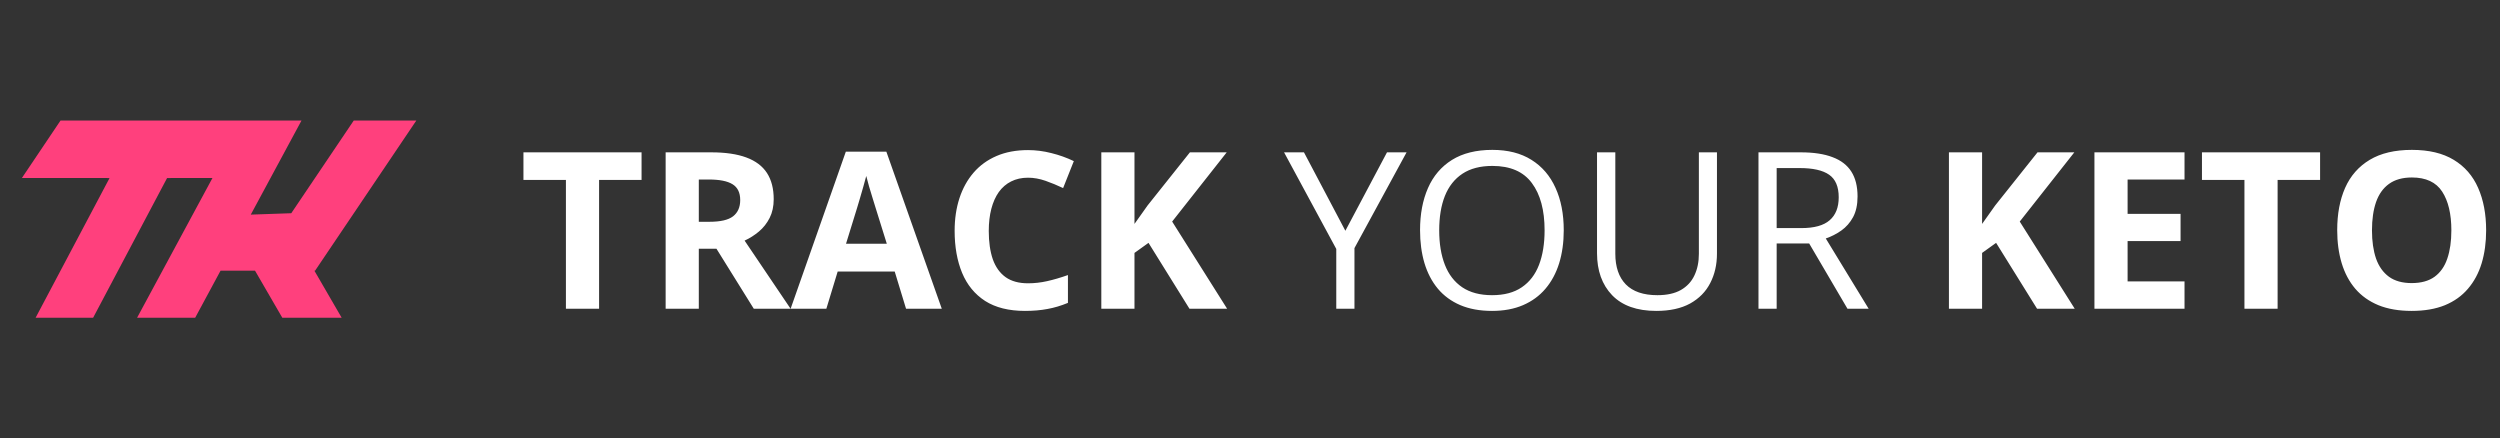
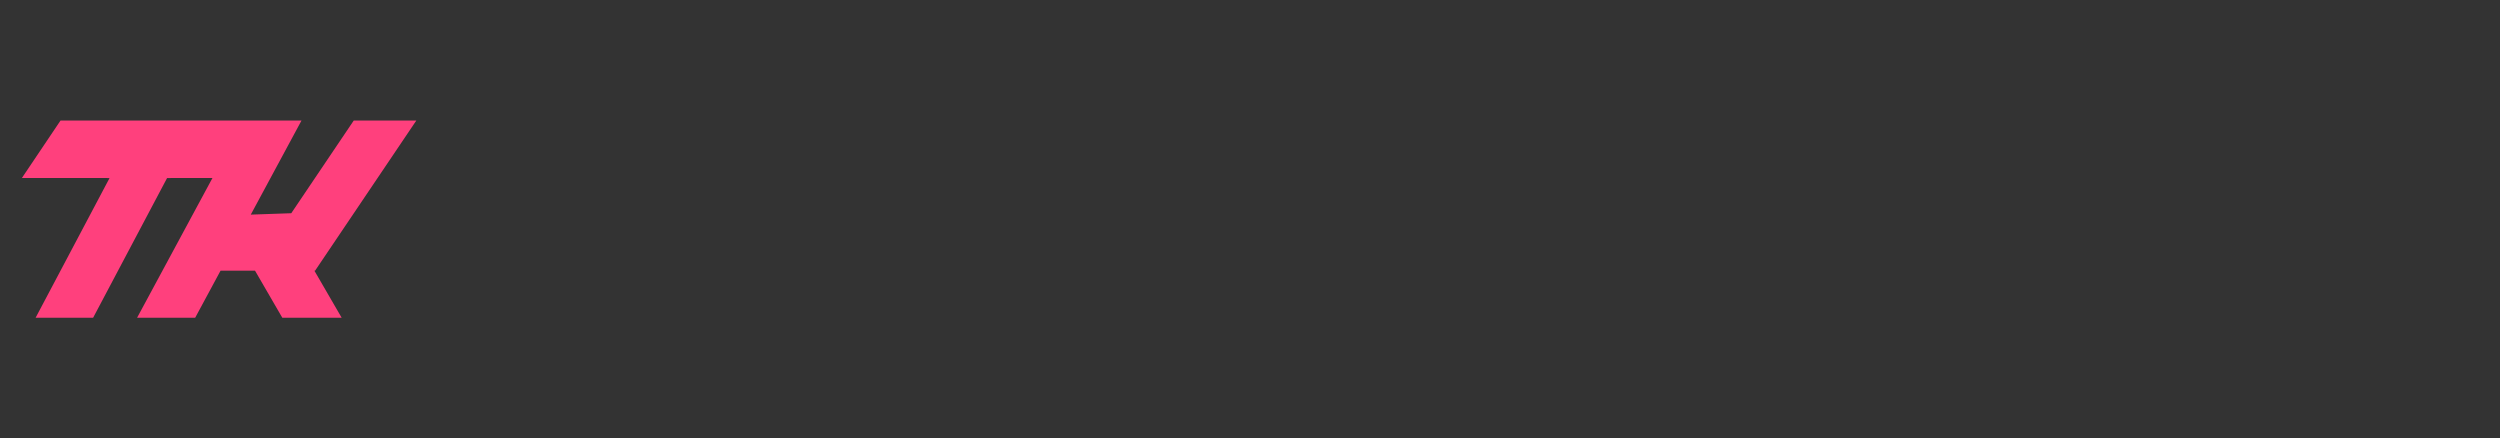
<svg xmlns="http://www.w3.org/2000/svg" width="251" height="44" viewBox="0 0 251 44" fill="none">
  <rect x="0" y="0" width="251" height="44" fill="#333333" stroke="none" />
  <path d="M31.636 27.175L41.8 12.1H35.518L29.243 21.408L25.179 21.547L30.272 12.1H6.078L2.2 17.868H8.032L11 17.875L3.575 31.9H9.35L16.775 17.875L21.333 17.868L13.764 31.9H19.596L22.144 27.175H25.603L28.343 31.9H34.303L31.563 27.175H31.636Z" fill="#FF407D" />
-   <path d="M60.148 31H56.818V18.066H52.554V15.295H64.413V18.066H60.148V31ZM71.406 15.295C72.831 15.295 74.006 15.467 74.93 15.81C75.861 16.154 76.552 16.674 77.003 17.368C77.454 18.063 77.68 18.94 77.68 20C77.68 20.716 77.544 21.343 77.272 21.88C76.999 22.417 76.641 22.872 76.197 23.244C75.753 23.616 75.273 23.921 74.758 24.157L79.377 31H75.682L71.933 24.974H70.16V31H66.83V15.295H71.406ZM71.17 18.023H70.16V22.267H71.234C72.337 22.267 73.125 22.084 73.598 21.719C74.078 21.346 74.317 20.802 74.317 20.086C74.317 19.341 74.06 18.811 73.544 18.496C73.035 18.181 72.244 18.023 71.17 18.023ZM90.968 31L89.829 27.262H84.103L82.965 31H79.377L84.92 15.23H88.991L94.556 31H90.968ZM89.034 24.469L87.895 20.816C87.824 20.573 87.727 20.261 87.606 19.882C87.491 19.495 87.373 19.105 87.251 18.711C87.136 18.31 87.043 17.963 86.972 17.669C86.9 17.963 86.8 18.328 86.671 18.765C86.549 19.194 86.431 19.602 86.316 19.989C86.202 20.376 86.12 20.652 86.069 20.816L84.941 24.469H89.034ZM103.214 17.841C102.576 17.841 102.011 17.966 101.517 18.217C101.03 18.46 100.618 18.815 100.281 19.28C99.952 19.746 99.701 20.308 99.529 20.967C99.357 21.626 99.272 22.367 99.272 23.19C99.272 24.3 99.408 25.249 99.68 26.037C99.959 26.818 100.389 27.416 100.969 27.831C101.549 28.239 102.297 28.443 103.214 28.443C103.851 28.443 104.489 28.372 105.126 28.229C105.771 28.085 106.469 27.881 107.221 27.616V30.409C106.526 30.696 105.842 30.9 105.169 31.021C104.496 31.15 103.74 31.215 102.902 31.215C101.284 31.215 99.952 30.882 98.906 30.216C97.868 29.543 97.098 28.605 96.597 27.401C96.095 26.191 95.845 24.78 95.845 23.169C95.845 21.98 96.006 20.892 96.328 19.903C96.65 18.915 97.123 18.059 97.746 17.336C98.369 16.613 99.139 16.054 100.056 15.66C100.972 15.266 102.025 15.069 103.214 15.069C103.994 15.069 104.775 15.17 105.556 15.37C106.343 15.563 107.095 15.832 107.812 16.176L106.737 18.883C106.15 18.604 105.559 18.36 104.965 18.152C104.37 17.945 103.787 17.841 103.214 17.841ZM123.205 31H119.424L115.31 24.383L113.902 25.393V31H110.572V15.295H113.902V22.481C114.124 22.174 114.343 21.866 114.558 21.558C114.772 21.25 114.991 20.942 115.213 20.634L119.467 15.295H123.162L117.684 22.245L123.205 31ZM135.075 23.169L139.254 15.295H141.22L135.988 24.909V31H134.162V24.995L128.92 15.295H130.918L135.075 23.169ZM157 23.126C157 24.336 156.846 25.439 156.538 26.435C156.23 27.423 155.772 28.275 155.163 28.991C154.562 29.7 153.813 30.248 152.918 30.635C152.023 31.021 150.984 31.215 149.803 31.215C148.585 31.215 147.522 31.021 146.612 30.635C145.71 30.248 144.958 29.697 144.356 28.98C143.762 28.264 143.314 27.409 143.014 26.413C142.72 25.418 142.573 24.315 142.573 23.105C142.573 21.5 142.838 20.093 143.368 18.883C143.898 17.672 144.7 16.731 145.774 16.058C146.856 15.384 148.209 15.048 149.835 15.048C151.389 15.048 152.696 15.381 153.756 16.047C154.823 16.713 155.629 17.651 156.173 18.861C156.724 20.064 157 21.486 157 23.126ZM144.496 23.126C144.496 24.458 144.686 25.611 145.065 26.585C145.445 27.559 146.025 28.311 146.806 28.841C147.593 29.371 148.592 29.636 149.803 29.636C151.02 29.636 152.016 29.371 152.789 28.841C153.57 28.311 154.146 27.559 154.519 26.585C154.891 25.611 155.077 24.458 155.077 23.126C155.077 21.099 154.651 19.517 153.799 18.378C152.954 17.232 151.632 16.659 149.835 16.659C148.618 16.659 147.615 16.921 146.827 17.443C146.039 17.966 145.452 18.711 145.065 19.678C144.686 20.637 144.496 21.787 144.496 23.126ZM172.383 15.295V25.457C172.383 26.567 172.157 27.555 171.706 28.422C171.262 29.288 170.589 29.972 169.687 30.474C168.784 30.968 167.653 31.215 166.292 31.215C164.351 31.215 162.872 30.689 161.855 29.636C160.846 28.583 160.341 27.176 160.341 25.414V15.295H162.178V25.468C162.178 26.8 162.529 27.828 163.23 28.551C163.939 29.274 164.996 29.636 166.399 29.636C167.359 29.636 168.143 29.464 168.752 29.12C169.368 28.769 169.823 28.282 170.116 27.659C170.417 27.029 170.567 26.302 170.567 25.479V15.295H172.383ZM180.794 15.295C182.083 15.295 183.146 15.456 183.984 15.778C184.829 16.093 185.46 16.577 185.875 17.229C186.29 17.88 186.498 18.711 186.498 19.721C186.498 20.551 186.348 21.246 186.047 21.805C185.746 22.356 185.352 22.804 184.865 23.148C184.378 23.491 183.859 23.756 183.308 23.942L187.615 31H185.488L181.643 24.447H178.377V31H176.551V15.295H180.794ZM180.687 16.874H178.377V22.9H180.869C182.151 22.9 183.093 22.639 183.694 22.116C184.303 21.593 184.607 20.824 184.607 19.807C184.607 18.74 184.285 17.984 183.641 17.54C183.003 17.096 182.019 16.874 180.687 16.874ZM208.305 31H204.523L200.409 24.383L199.002 25.393V31H195.672V15.295H199.002V22.481C199.224 22.174 199.442 21.866 199.657 21.558C199.872 21.25 200.09 20.942 200.312 20.634L204.566 15.295H208.262L202.783 22.245L208.305 31ZM219.326 31H210.281V15.295H219.326V18.023H213.611V21.472H218.929V24.2H213.611V28.25H219.326V31ZM228.672 31H225.342V18.066H221.077V15.295H232.937V18.066H228.672V31ZM249.608 23.126C249.608 24.336 249.458 25.439 249.157 26.435C248.856 27.423 248.398 28.275 247.782 28.991C247.174 29.707 246.4 30.259 245.462 30.645C244.524 31.025 243.414 31.215 242.132 31.215C240.85 31.215 239.74 31.025 238.802 30.645C237.864 30.259 237.087 29.707 236.471 28.991C235.862 28.275 235.407 27.419 235.106 26.424C234.806 25.428 234.655 24.322 234.655 23.105C234.655 21.479 234.92 20.064 235.45 18.861C235.987 17.651 236.811 16.713 237.921 16.047C239.031 15.381 240.442 15.048 242.153 15.048C243.858 15.048 245.258 15.381 246.354 16.047C247.456 16.713 248.273 17.651 248.803 18.861C249.34 20.072 249.608 21.493 249.608 23.126ZM238.146 23.126C238.146 24.222 238.283 25.167 238.555 25.962C238.834 26.75 239.267 27.358 239.854 27.788C240.442 28.211 241.201 28.422 242.132 28.422C243.077 28.422 243.843 28.211 244.431 27.788C245.018 27.358 245.444 26.75 245.709 25.962C245.981 25.167 246.117 24.222 246.117 23.126C246.117 21.479 245.809 20.183 245.193 19.237C244.577 18.292 243.564 17.819 242.153 17.819C241.215 17.819 240.449 18.034 239.854 18.464C239.267 18.886 238.834 19.495 238.555 20.29C238.283 21.078 238.146 22.023 238.146 23.126Z" fill="white" />
</svg>